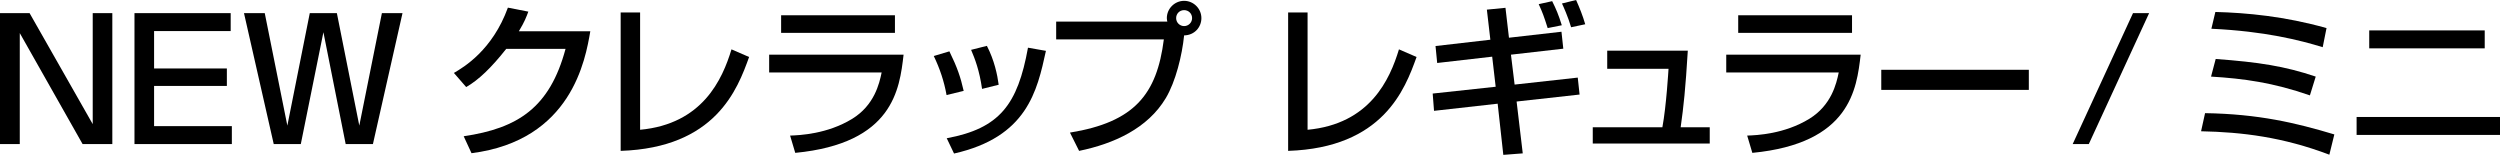
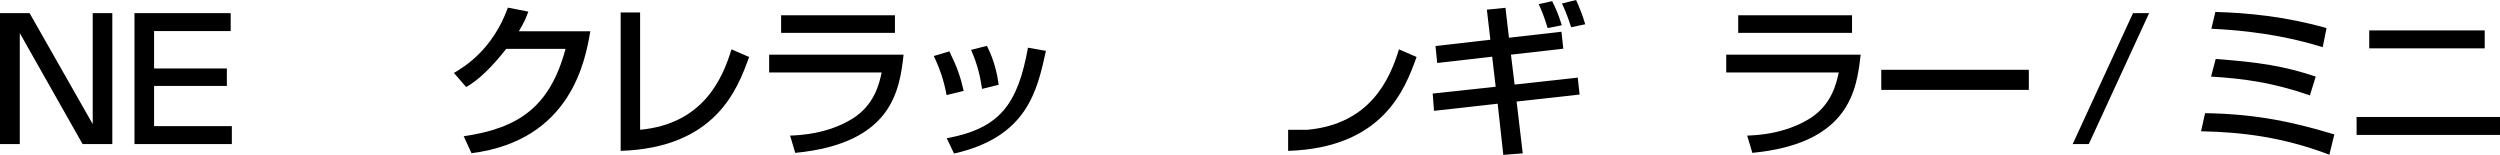
<svg xmlns="http://www.w3.org/2000/svg" id="_レイヤー_2" data-name="レイヤー 2" viewBox="0 0 451.37 27.96">
  <g id="logo_text" data-name="logo+text">
    <g>
      <path d="M5.34,2.37l11.4,20.04V2.37h3.54v23.64h-5.37L3.57,5.97v20.04H0V2.37h5.34Z" />
      <path d="M41.65,2.37v3.24h-13.83v6.75h13.14v3.15h-13.14v7.26h14.04v3.24h-17.58V2.37h17.37Z" />
-       <path d="M47.8,2.37l4.08,20.31,4.05-20.31h4.89l4.05,20.31,4.08-20.31h3.72l-5.34,23.64h-4.92l-4.02-20.19-4.08,20.19h-4.89l-5.37-23.64h3.75Z" />
      <path d="M106.58,5.64c-.87,5.04-3.33,19.71-21.45,22.02l-1.41-3.06c9.78-1.44,15.54-5.16,18.39-15.78h-10.71c-2.7,3.42-4.98,5.61-7.23,6.9l-2.22-2.55c1.8-1.05,6.96-4.11,9.75-11.79l3.69.72c-.36.96-.66,1.8-1.71,3.54h12.9Z" />
      <path d="M115.57,23.43c11.28-1.05,14.85-9.09,16.5-14.52l3.18,1.38c-2.1,5.85-6.06,16.38-23.19,16.95V2.25h3.51v21.18Z" />
      <path d="M163.14,9.87c-.72,6.24-1.89,16.02-19.56,17.73l-.93-3.12c1.71-.06,6.72-.27,11.22-3.03,3.99-2.46,4.89-6.33,5.31-8.37h-20.31v-3.21h24.27ZM161.58,2.76v3.18h-20.55v-3.18h20.55Z" />
      <path d="M170.9,17.16c-.45-2.49-1.2-4.74-2.31-7.05l2.82-.84c1.41,2.88,2.01,4.62,2.58,7.14l-3.09.75ZM170.93,24.96c9.54-1.77,12.81-6.06,14.67-16.35l3.24.57c-1.59,7.29-3.42,15.57-16.59,18.54l-1.32-2.76ZM177.31,16.05c-.48-3.36-1.29-5.43-1.98-7.05l2.85-.72c1.35,2.61,1.89,5.22,2.13,7.02l-3,.75Z" />
-       <path d="M193.18,23.94c11.64-1.89,15.69-6.9,16.95-16.83h-19.44v-3.21h20.07c-.03-.15-.09-.33-.09-.63,0-1.71,1.41-3.12,3.12-3.12s3.12,1.41,3.12,3.12c0,1.62-1.23,3.09-3.12,3.12-.36,3.6-1.53,8.34-3.3,11.31-3.27,5.49-9.39,8.25-15.66,9.54l-1.65-3.3ZM212.35,3.27c0,.81.66,1.44,1.44,1.44s1.44-.63,1.44-1.44-.63-1.44-1.44-1.44-1.44.63-1.44,1.44Z" />
-       <path d="M236.08,23.43c11.28-1.05,14.85-9.09,16.5-14.52l3.18,1.38c-2.1,5.85-6.06,16.38-23.19,16.95V2.25h3.51v21.18Z" />
+       <path d="M236.08,23.43c11.28-1.05,14.85-9.09,16.5-14.52l3.18,1.38c-2.1,5.85-6.06,16.38-23.19,16.95V2.25v21.18Z" />
      <path d="M268.45,1.74l3.36-.33.63,5.4,9.48-1.08.33,3.06-9.45,1.08.66,5.4,11.4-1.26.33,3.06-11.37,1.26,1.11,9.36-3.51.27-1.02-9.24-11.49,1.29-.24-3.12,11.37-1.23-.63-5.43-9.93,1.14-.3-3.06,9.9-1.14-.63-5.43ZM279.43,5.07c-.69-2.16-.93-2.82-1.62-4.32l2.43-.54c.72,1.44,1.14,2.43,1.74,4.35l-2.55.51ZM283.66,4.92c-.57-1.95-1.41-3.78-1.65-4.29l2.55-.63c.63,1.41,1.2,2.82,1.65,4.38l-2.55.54Z" />
-       <path d="M304.73,9.15c-.42,6.9-.75,10.02-1.29,13.83h5.25v2.94h-21.12v-2.94h12.57c.72-3.9,1.08-10.17,1.11-10.56h-11.07v-3.27h14.55Z" />
      <path d="M335.94,9.87c-.72,6.24-1.89,16.02-19.56,17.73l-.93-3.12c1.71-.06,6.72-.27,11.22-3.03,3.99-2.46,4.89-6.33,5.31-8.37h-20.31v-3.21h24.27ZM334.38,2.76v3.18h-20.55v-3.18h20.55Z" />
      <path d="M366.3,12.6v3.63h-26.64v-3.63h26.64Z" />
      <path d="M388.02,2.37l-10.89,23.64h-2.91l10.89-23.64h2.91Z" />
      <path d="M420.56,27.93c-8.37-3.18-15.75-4.08-23.16-4.23l.72-3.27c9.63.15,16.35,1.74,23.34,3.84l-.9,3.66ZM417.05,17.22c-6.66-2.31-11.91-3.03-17.85-3.39l.84-3.18c7.77.57,12.45,1.29,18.06,3.18l-1.05,3.39ZM419.36,8.52c-4.11-1.26-10.44-2.88-20.1-3.33l.72-3.03c5.67.15,12.51.78,20.07,2.91l-.69,3.45Z" />
      <path d="M451.37,21.12v3.24h-25.89v-3.24h25.89ZM448.61,5.49v3.24h-20.85v-3.24h20.85Z" />
    </g>
  </g>
</svg>